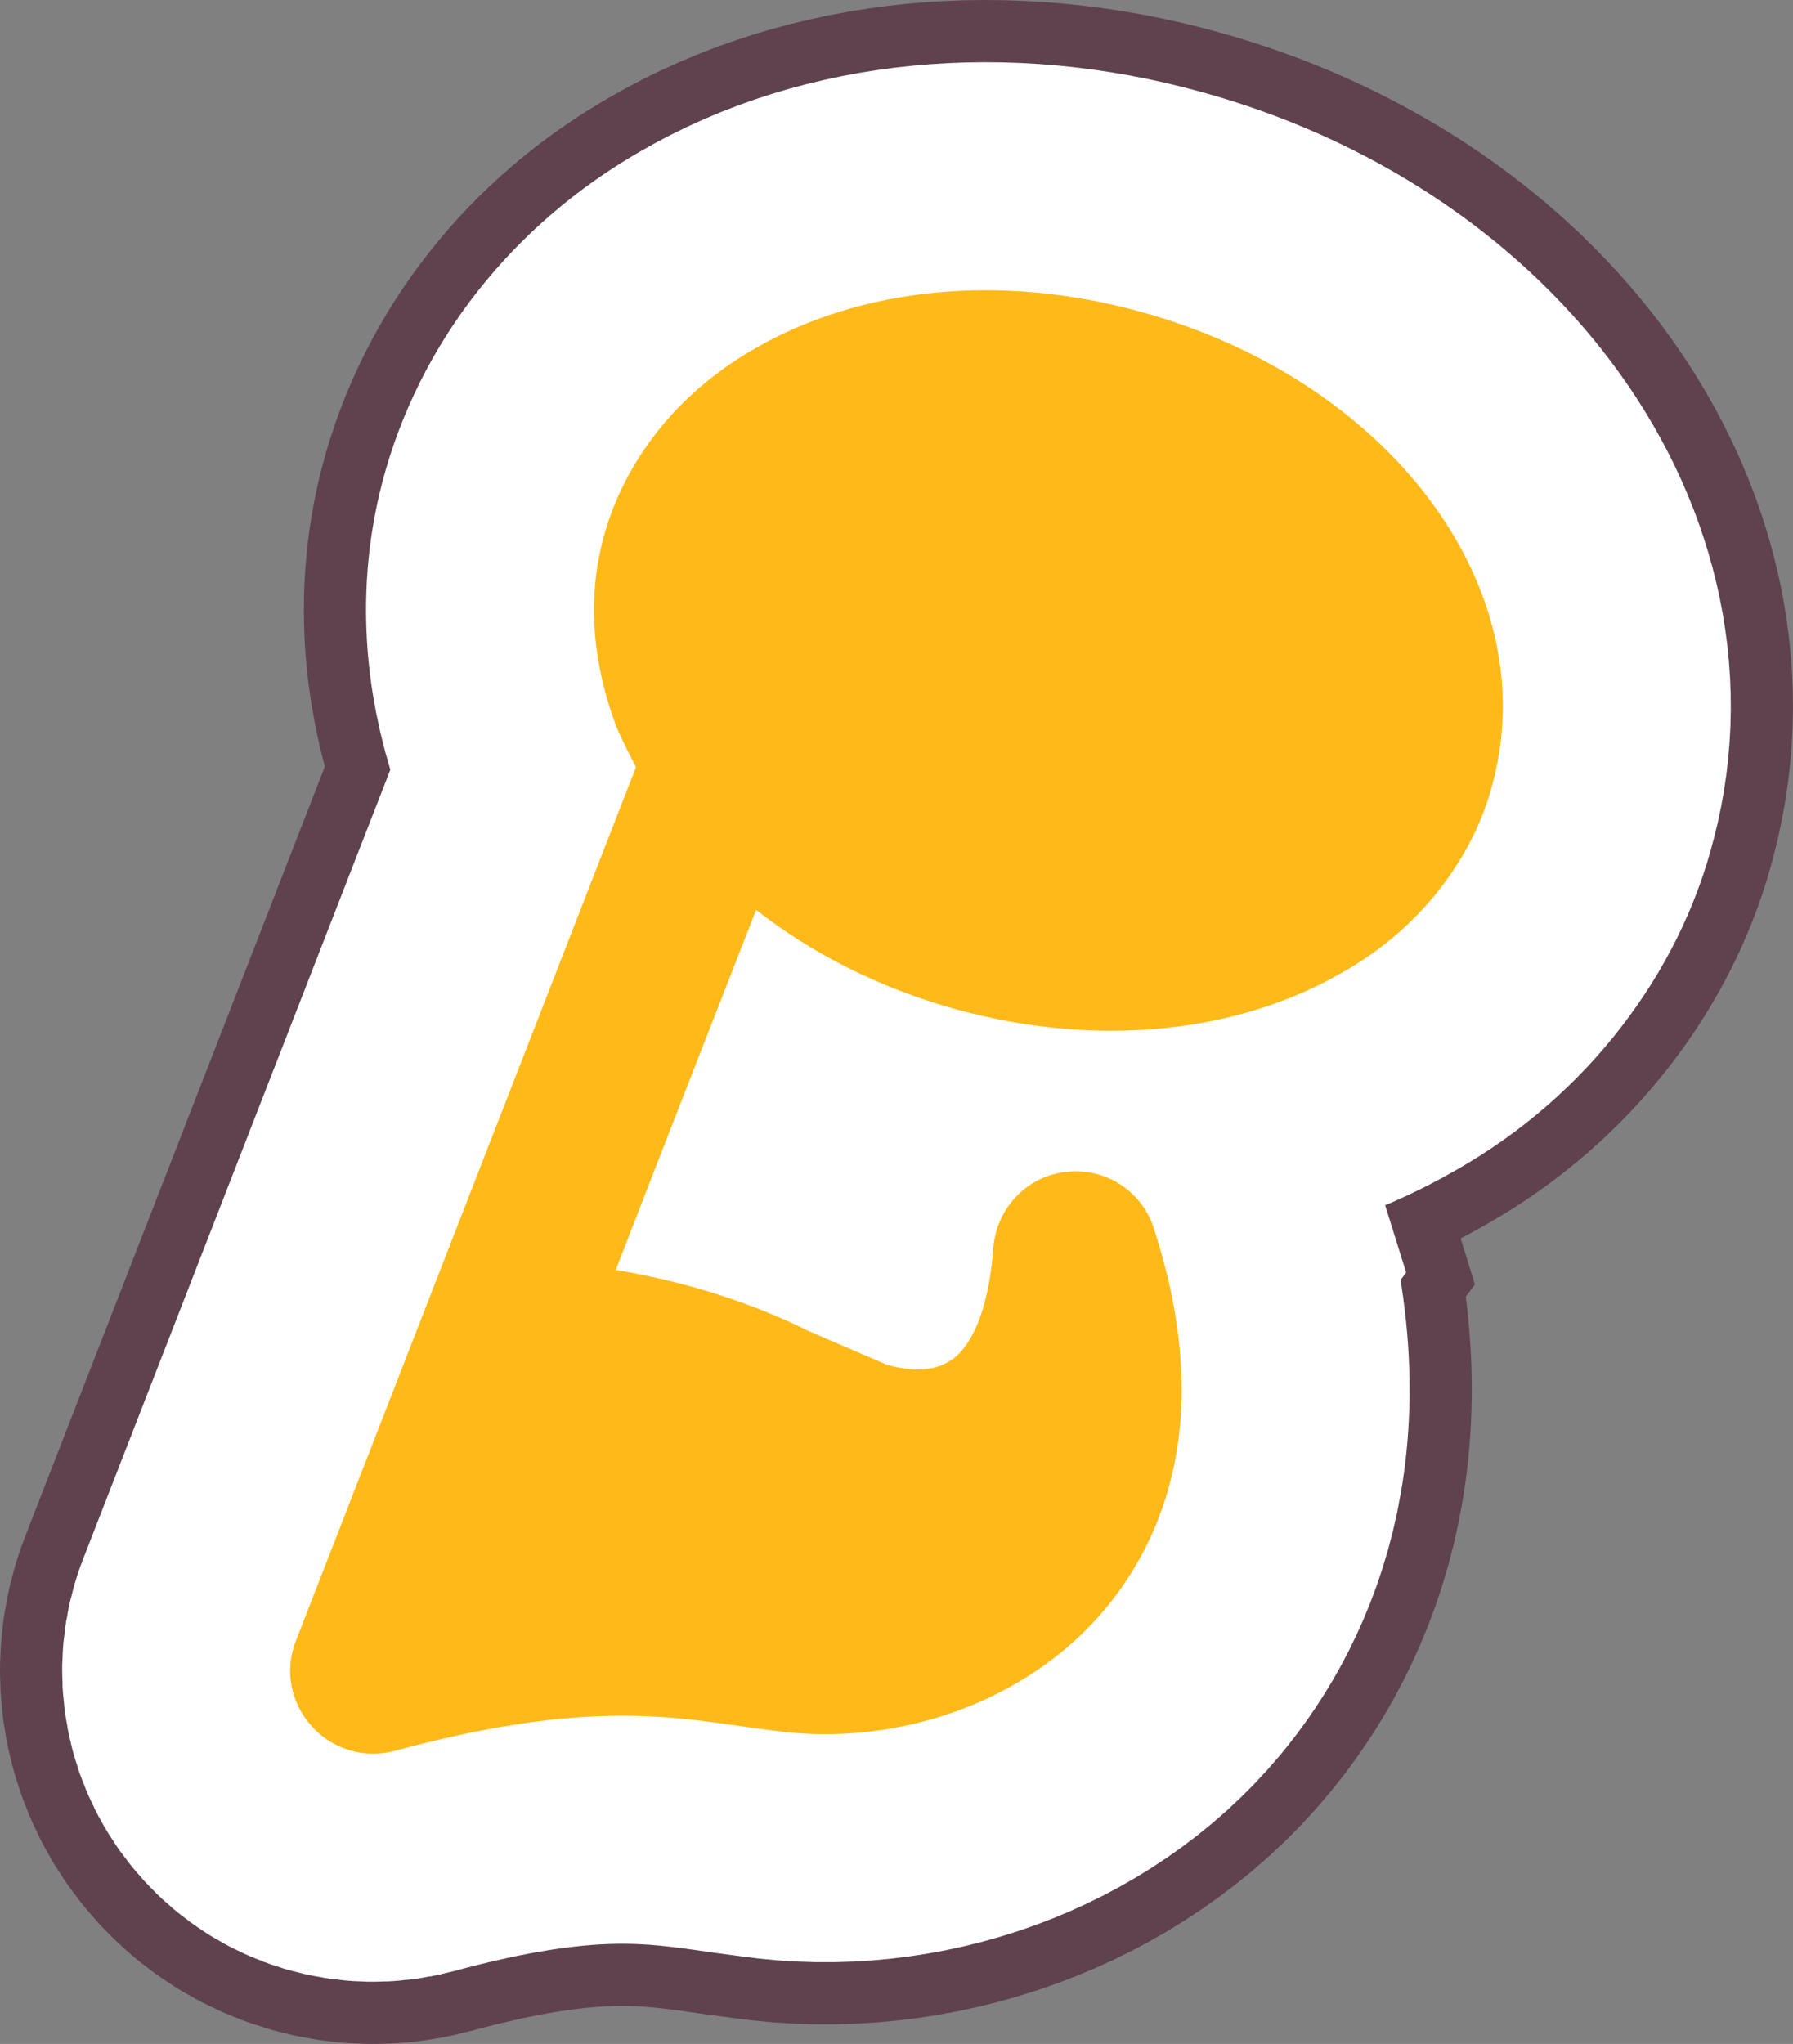
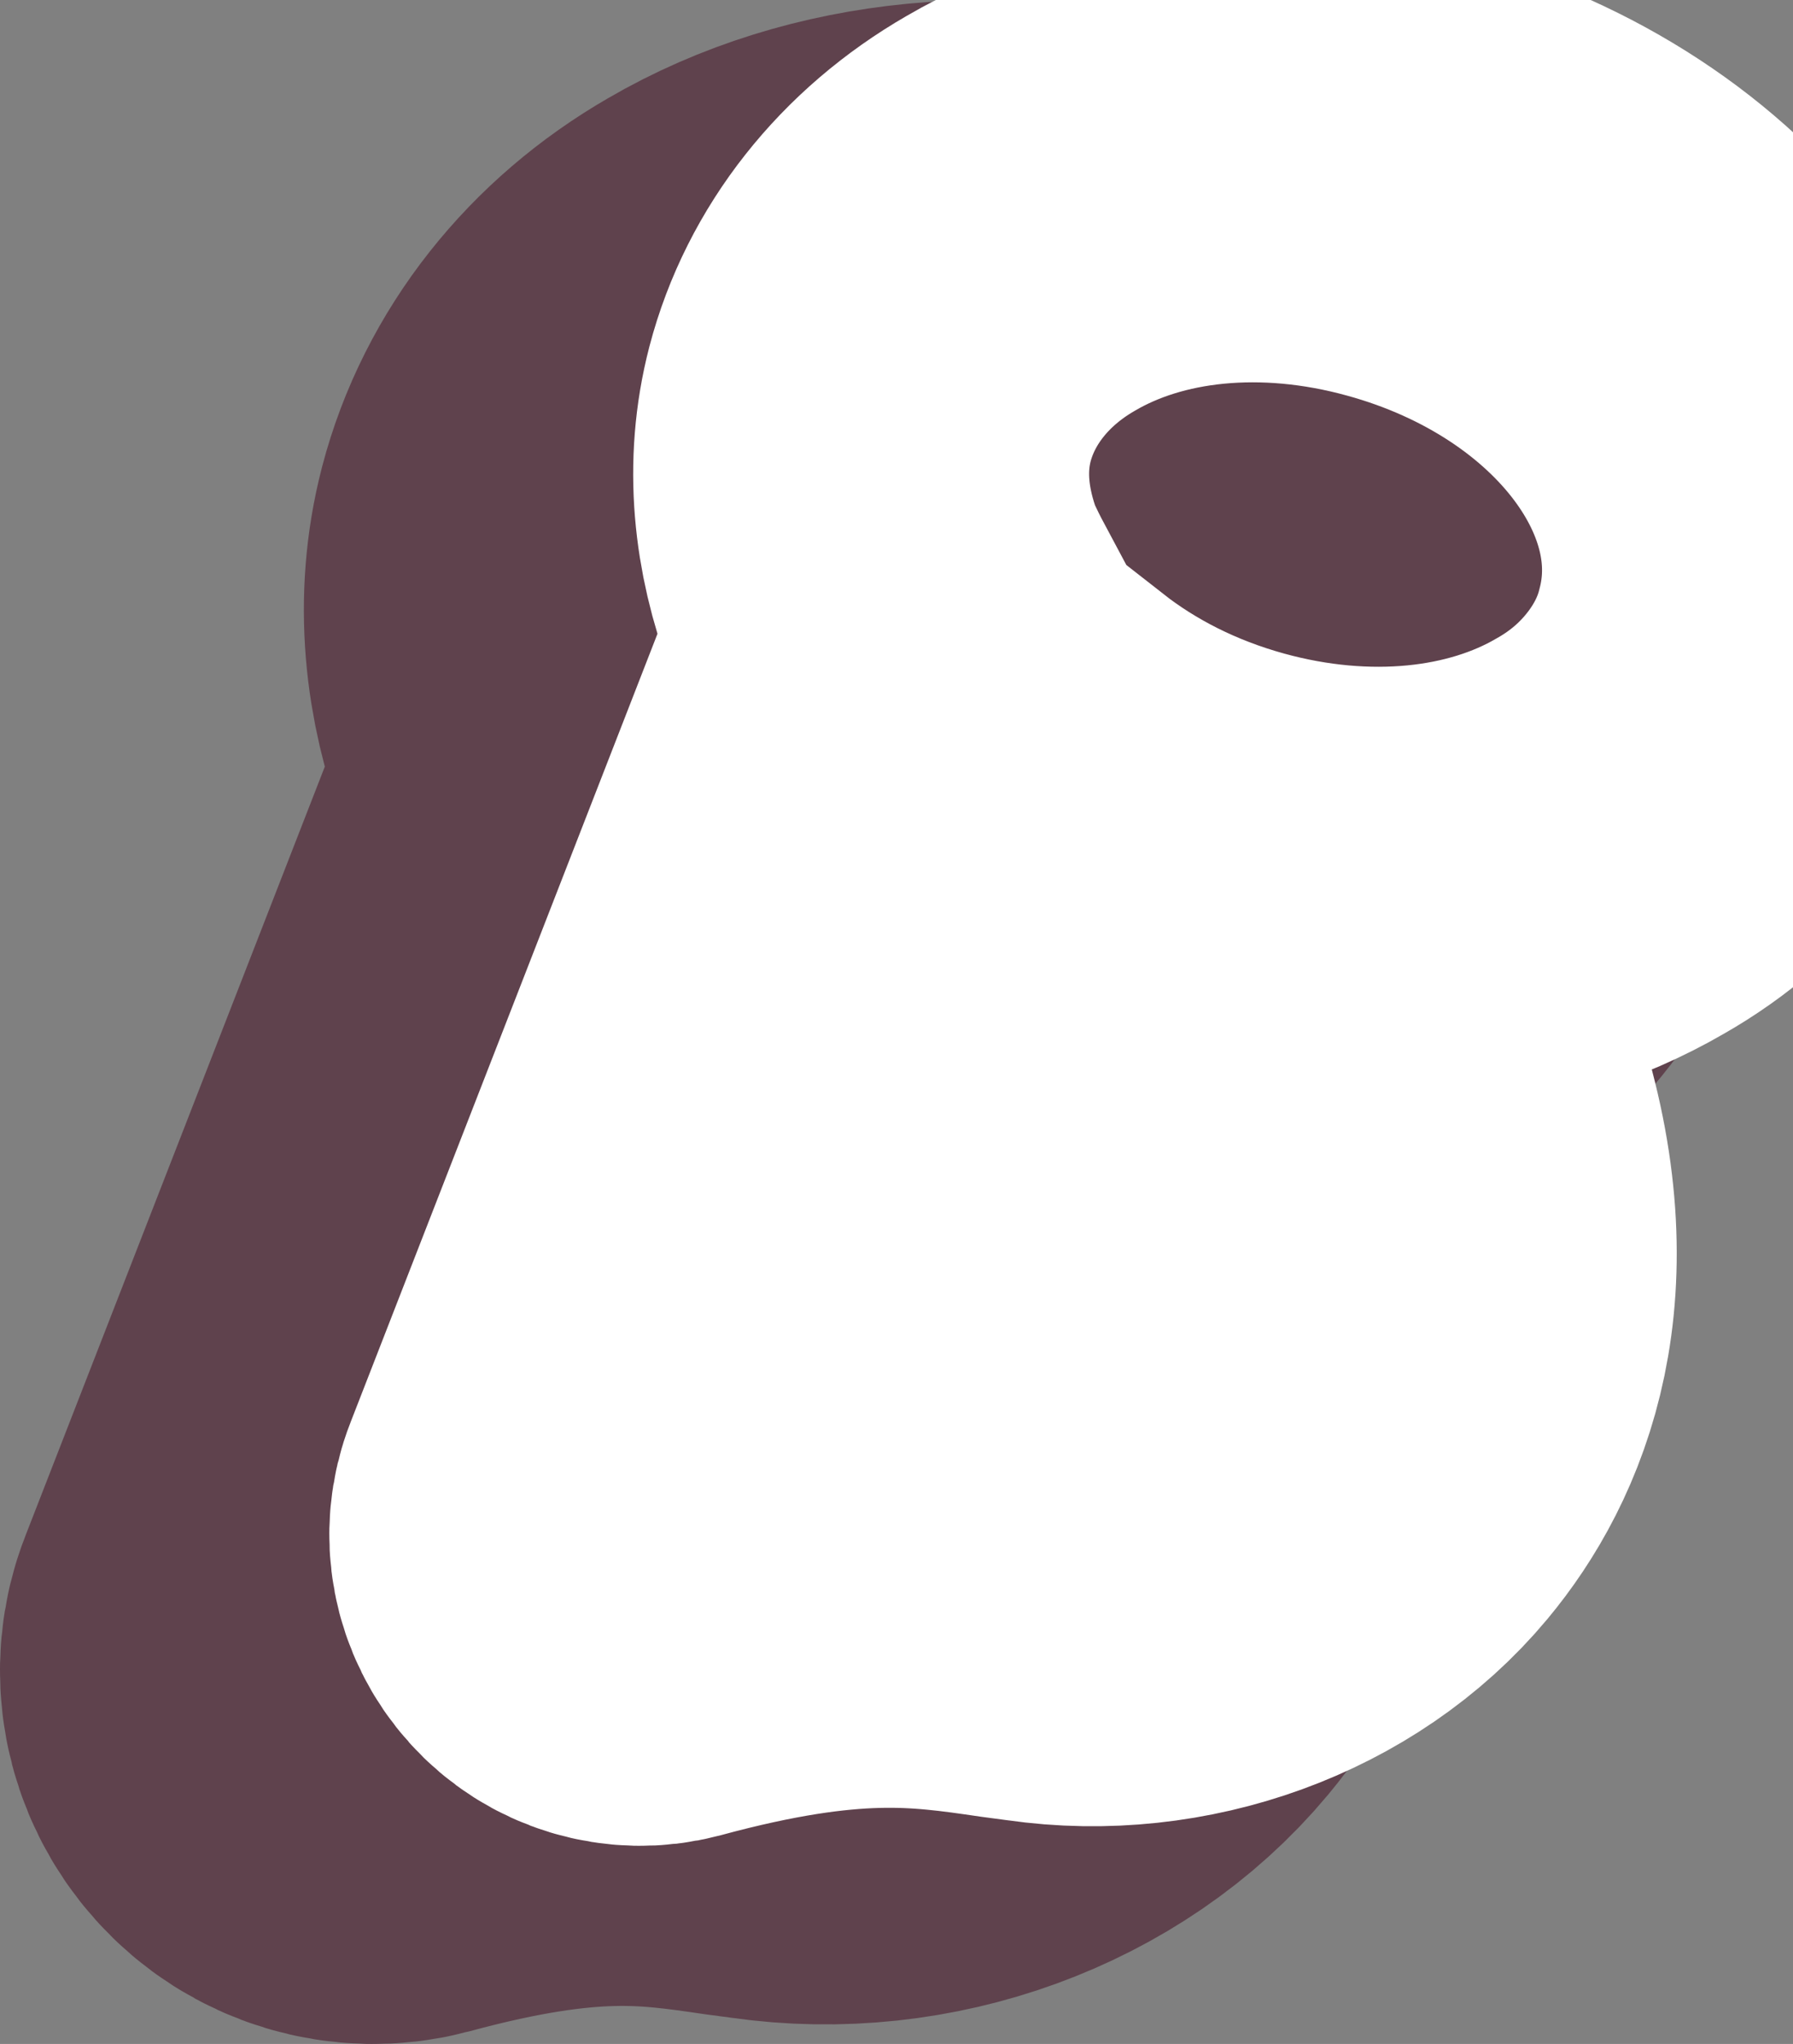
<svg xmlns="http://www.w3.org/2000/svg" id="_レイヤー_2" data-name="レイヤー 2" viewBox="0 0 86.518 98.594">
  <rect x="0" y="0" width="86.518" height="98.594" fill="#808080" stroke="none" />
  <defs>
    <style>
      .cls-1 {
        fill: #ffba19;
      }

      .cls-2 {
        stroke: #5f424d;
        stroke-width: 28px;
      }

      .cls-2, .cls-3 {
        fill: none;
      }

      .cls-3 {
        stroke: #fff;
        stroke-width: 22px;
      }
    </style>
  </defs>
  <g id="_オブジェクト" data-name="オブジェクト">
    <g>
      <path class="cls-2" d="M55.683,59.272c-.565-1.825-2.368-2.977-4.259-2.746-.79.093-1.533.425-2.12.935-.771.666-1.292,1.643-1.373,2.743-.193,2.566-.843,4.403-1.831,5.26-.069.053-.127.108-.192.133-.934.663-2.19.492-3.116.233l-3.778-1.627c-2.478-1.235-5.637-2.341-9.301-2.944,1.078-2.804,3.813-9.81,6.772-17.37,2.681,2.093,5.936,3.775,9.691,4.807,6.703,1.841,13.491,1.181,18.634-1.81,1.918-1.089,3.489-2.478,4.732-4.093,1.185-1.538,2.052-3.264,2.508-5.102,2.463-9.411-5.042-19.372-17.031-22.658-6.717-1.853-13.506-1.193-18.662,1.819-3.686,2.123-6.28,5.412-7.27,9.202-.783,3.02-.437,6.09.652,8.999,0,0,.353.828.95,1.946l-16.418,42.166c-.556,1.397-.239,2.99.77,4.101.986,1.108,2.532,1.58,3.985,1.196,8.746-2.371,12.908-1.754,16.958-1.163l1.256.167c6.074.875,12.389-1.413,16.087-5.855,2.715-3.258,5.366-9.082,2.355-18.338Z" />
-       <path class="cls-3" d="M55.683,59.272c-.565-1.825-2.368-2.977-4.259-2.746-.79.093-1.533.425-2.12.935-.771.666-1.292,1.643-1.373,2.743-.193,2.566-.843,4.403-1.831,5.26-.069.053-.127.108-.192.133-.934.663-2.19.492-3.116.233l-3.778-1.627c-2.478-1.235-5.637-2.341-9.301-2.944,1.078-2.804,3.813-9.81,6.772-17.37,2.681,2.093,5.936,3.775,9.691,4.807,6.703,1.841,13.491,1.181,18.634-1.81,1.918-1.089,3.489-2.478,4.732-4.093,1.185-1.538,2.052-3.264,2.508-5.102,2.463-9.411-5.042-19.372-17.031-22.658-6.717-1.853-13.506-1.193-18.662,1.819-3.686,2.123-6.28,5.412-7.27,9.202-.783,3.02-.437,6.09.652,8.999,0,0,.353.828.95,1.946l-16.418,42.166c-.556,1.397-.239,2.99.77,4.101.986,1.108,2.532,1.58,3.985,1.196,8.746-2.371,12.908-1.754,16.958-1.163l1.256.167c6.074.875,12.389-1.413,16.087-5.855,2.715-3.258,5.366-9.082,2.355-18.338Z" />
-       <path class="cls-1" d="M55.683,59.272c-.565-1.825-2.368-2.977-4.259-2.746-.79.093-1.533.425-2.12.935-.771.666-1.292,1.643-1.373,2.743-.193,2.566-.843,4.403-1.831,5.26-.069.053-.127.108-.192.133-.934.663-2.19.492-3.116.233l-3.778-1.627c-2.478-1.235-5.637-2.341-9.301-2.944,1.078-2.804,3.813-9.81,6.772-17.37,2.681,2.093,5.936,3.775,9.691,4.807,6.703,1.841,13.491,1.181,18.634-1.81,1.918-1.089,3.489-2.478,4.732-4.093,1.185-1.538,2.052-3.264,2.508-5.102,2.463-9.411-5.042-19.372-17.031-22.658-6.717-1.853-13.506-1.193-18.662,1.819-3.686,2.123-6.28,5.412-7.27,9.202-.783,3.02-.437,6.09.652,8.999,0,0,.353.828.95,1.946l-16.418,42.166c-.556,1.397-.239,2.99.77,4.101.986,1.108,2.532,1.58,3.985,1.196,8.746-2.371,12.908-1.754,16.958-1.163l1.256.167c6.074.875,12.389-1.413,16.087-5.855,2.715-3.258,5.366-9.082,2.355-18.338Z" />
+       <path class="cls-3" d="M55.683,59.272l-3.778-1.627c-2.478-1.235-5.637-2.341-9.301-2.944,1.078-2.804,3.813-9.81,6.772-17.37,2.681,2.093,5.936,3.775,9.691,4.807,6.703,1.841,13.491,1.181,18.634-1.81,1.918-1.089,3.489-2.478,4.732-4.093,1.185-1.538,2.052-3.264,2.508-5.102,2.463-9.411-5.042-19.372-17.031-22.658-6.717-1.853-13.506-1.193-18.662,1.819-3.686,2.123-6.28,5.412-7.27,9.202-.783,3.02-.437,6.09.652,8.999,0,0,.353.828.95,1.946l-16.418,42.166c-.556,1.397-.239,2.99.77,4.101.986,1.108,2.532,1.58,3.985,1.196,8.746-2.371,12.908-1.754,16.958-1.163l1.256.167c6.074.875,12.389-1.413,16.087-5.855,2.715-3.258,5.366-9.082,2.355-18.338Z" />
    </g>
  </g>
</svg>